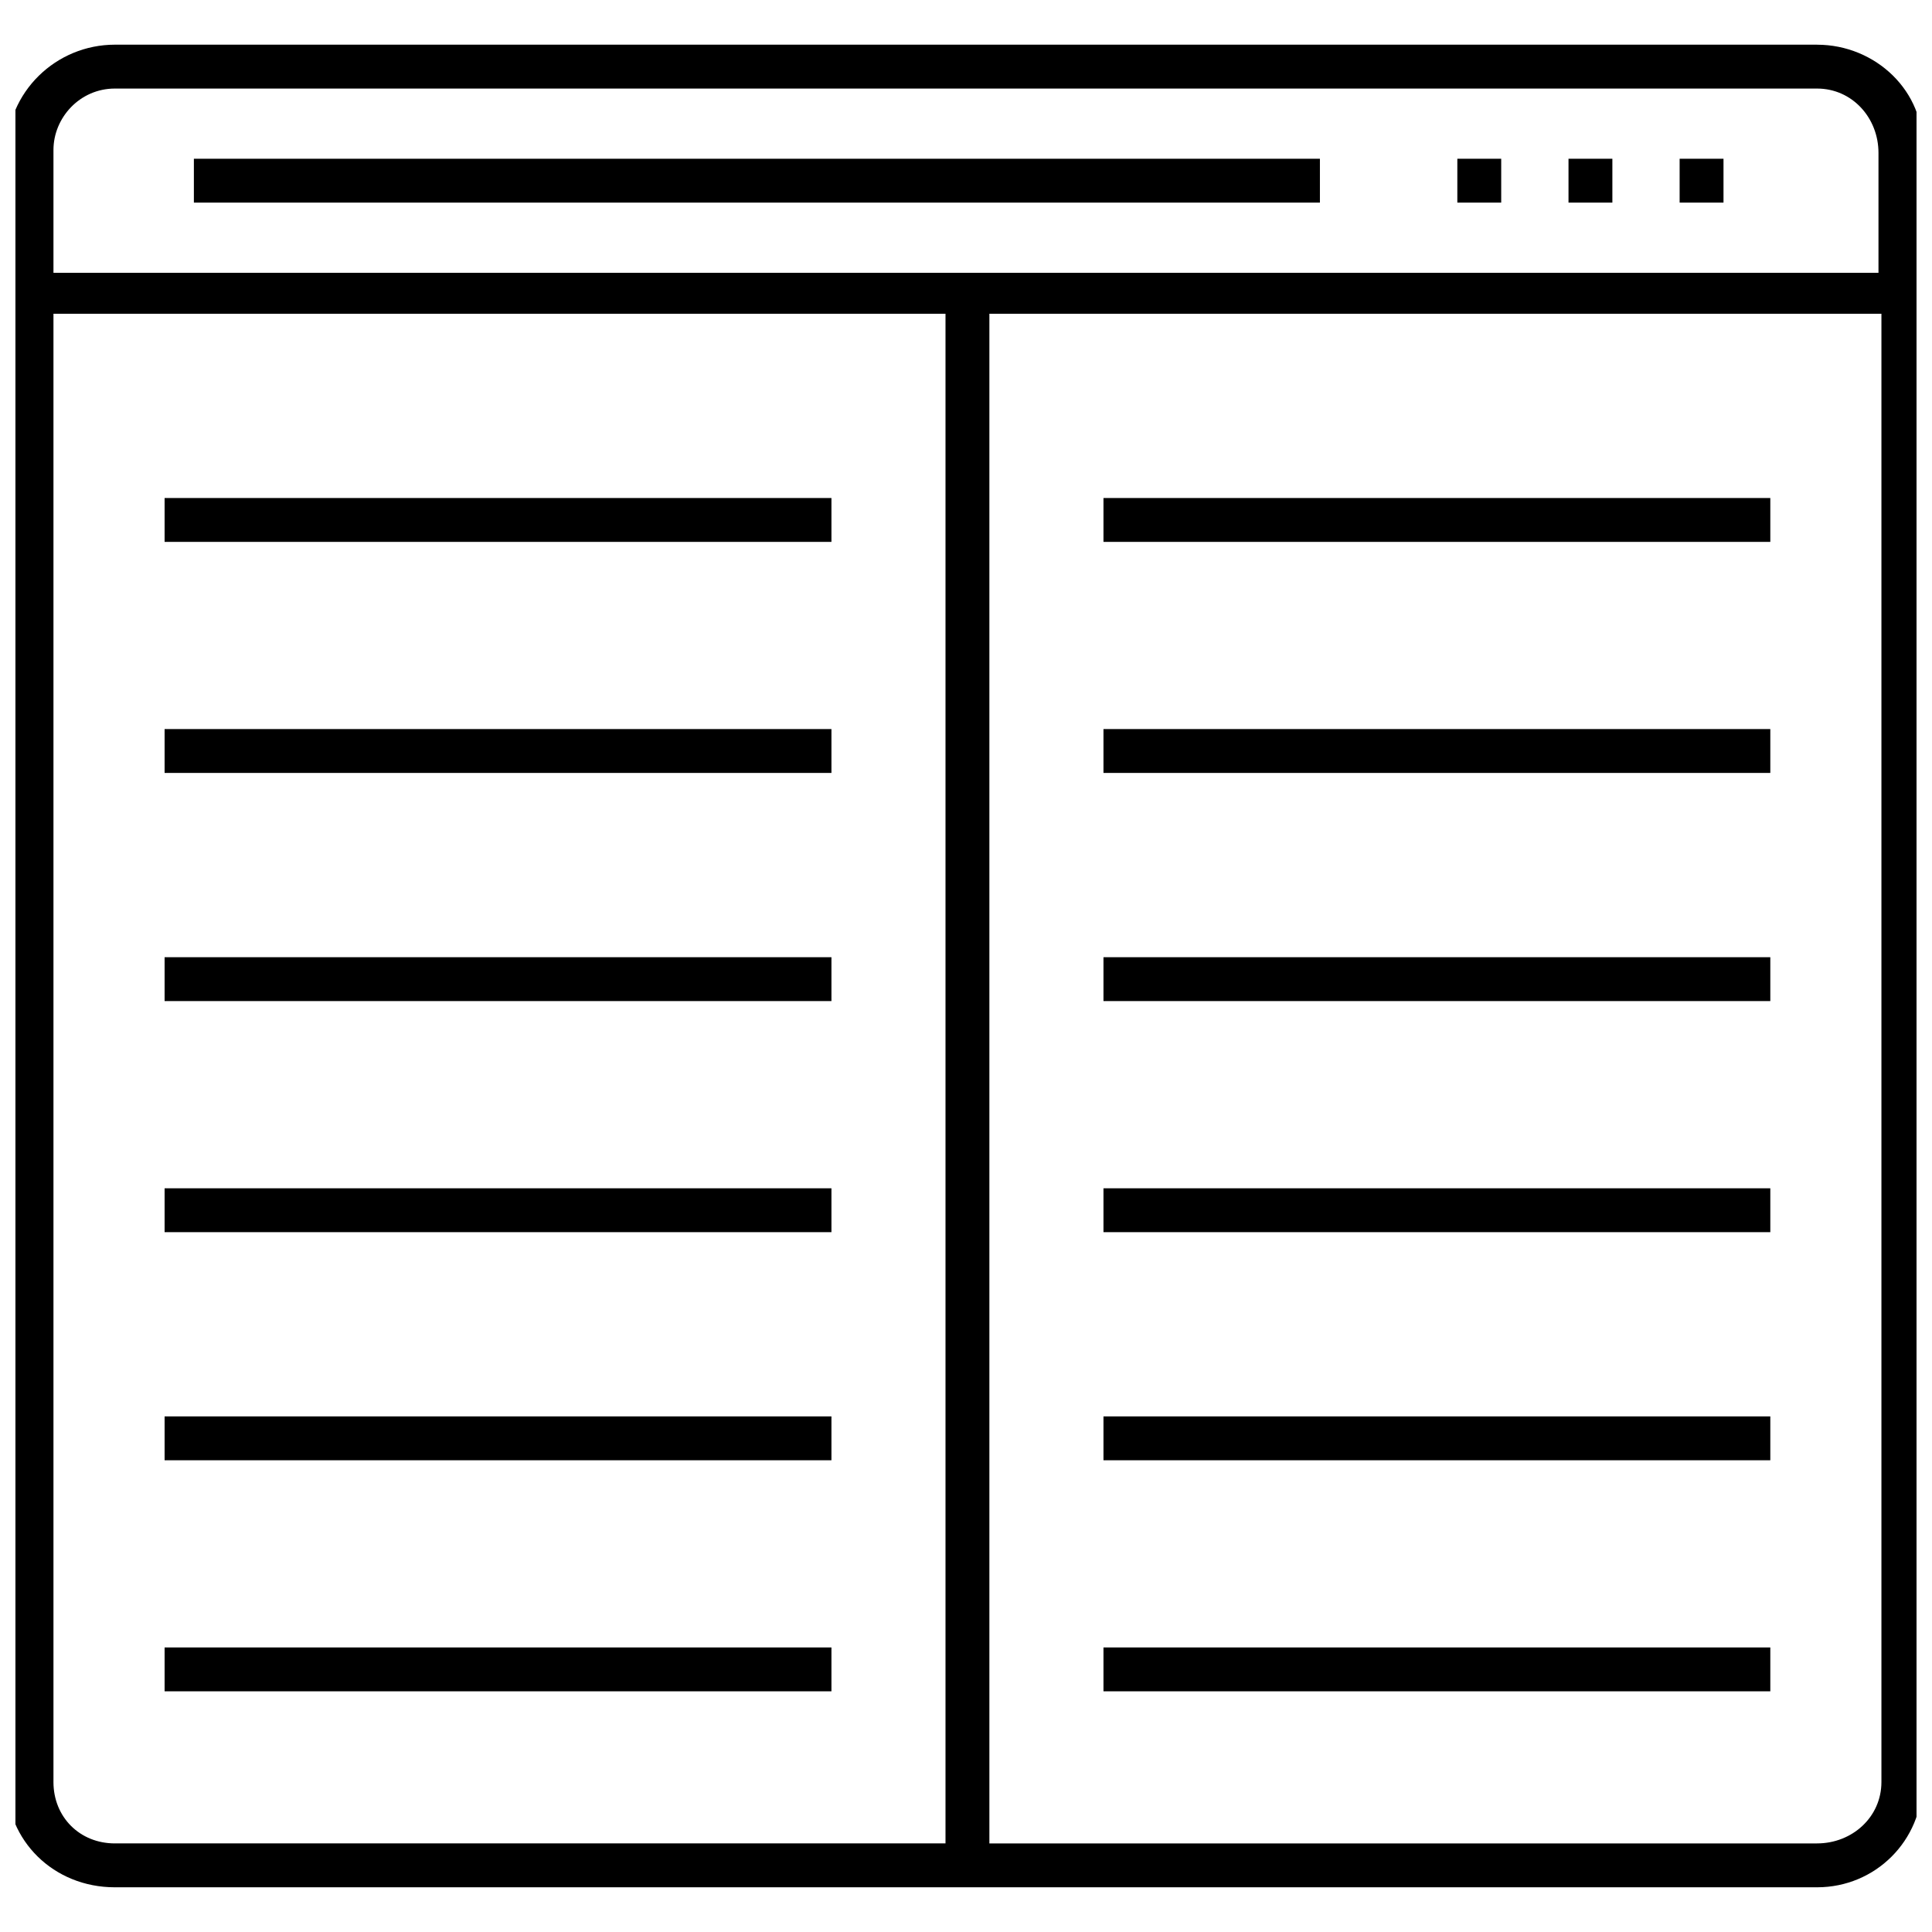
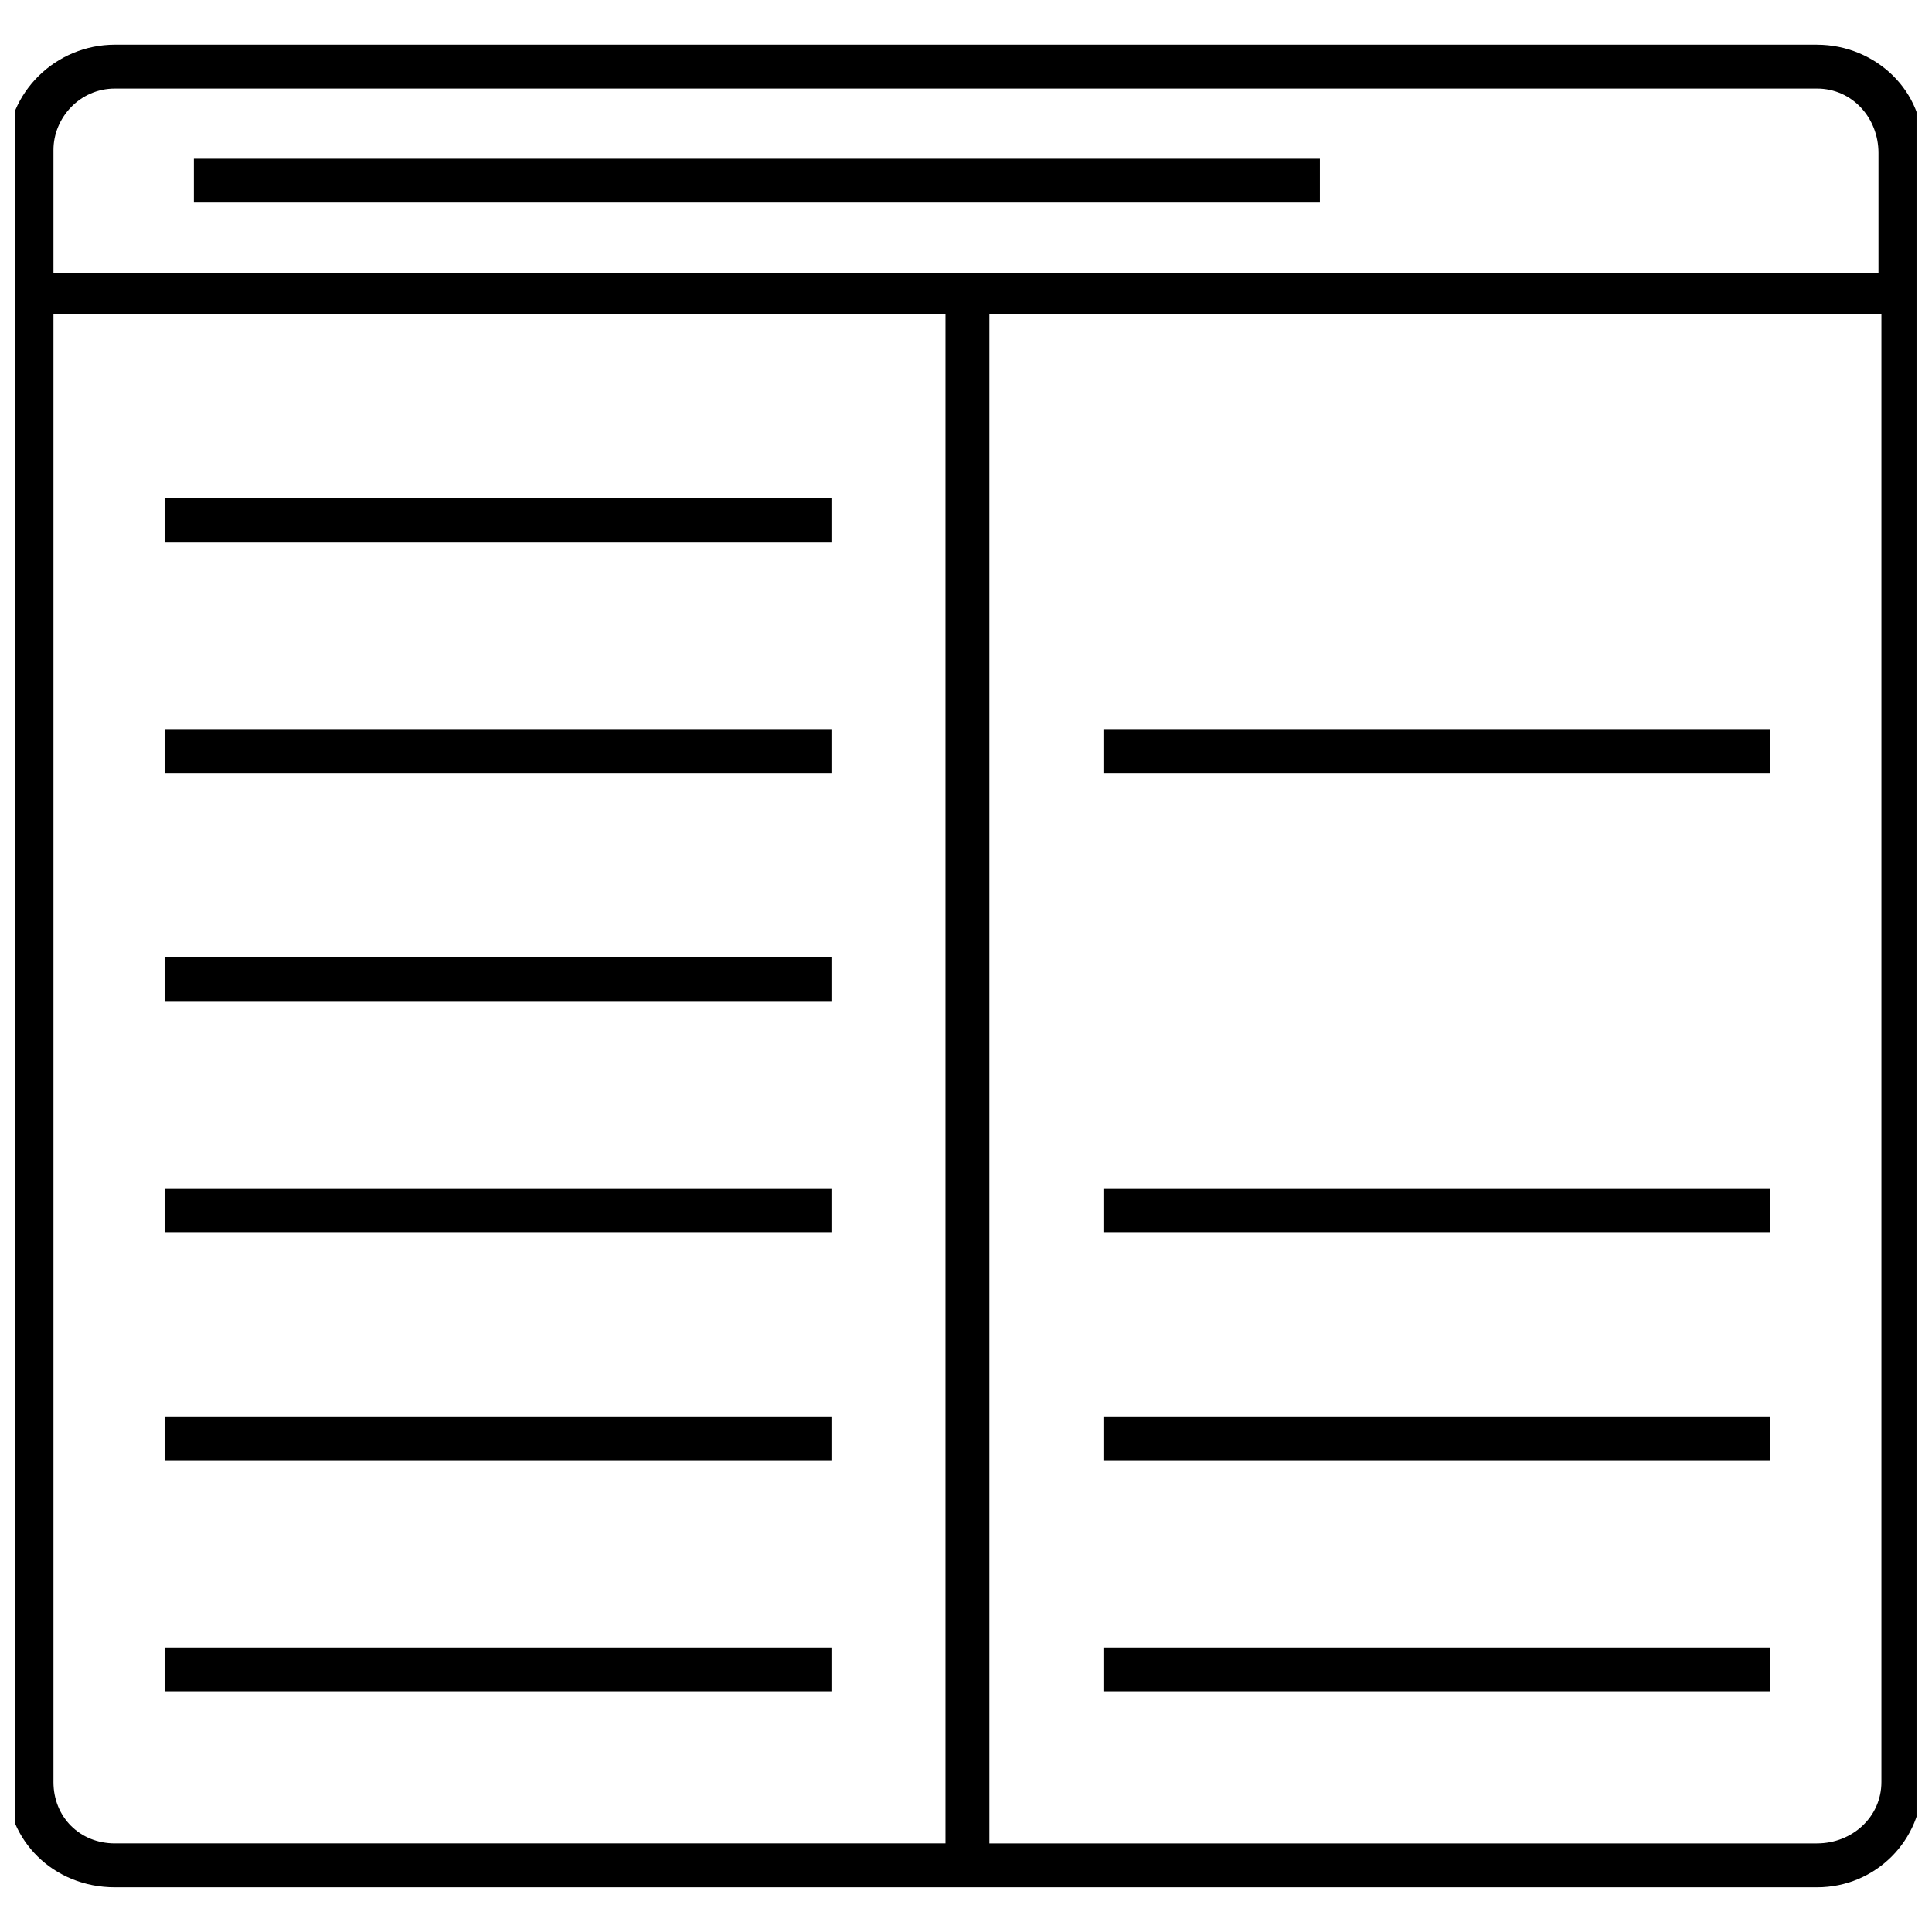
<svg xmlns="http://www.w3.org/2000/svg" width="800px" height="800px" version="1.1" viewBox="144 144 512 512">
  <defs>
    <clipPath id="a">
      <path d="m148.09 155h503.81v490h-503.81z" />
    </clipPath>
  </defs>
  <g clip-path="url(#a)">
    <path d="m625.55 155.84h-451.11c-15.5 0-28.68 12.402-28.68 28.68v431.73c0 15.5 12.402 27.902 28.68 27.902h451.1c15.5 0 27.902-12.402 27.902-27.902l0.004-432.5c0.777-15.5-12.402-27.902-27.902-27.902zm-451.11 11.629h451.1c9.301 0 16.277 7.75 16.277 17.051v31.777h-483.65v-32.555c0-8.523 6.973-16.273 16.273-16.273zm-16.273 448.78v-389.1h236.4v405.37l-220.13 0.004c-9.301 0-16.273-6.977-16.273-16.277zm467.38 16.277h-219.35v-405.38h236.4v389.1c0 9.301-7.75 16.277-17.051 16.277z" />
  </g>
-   <path d="m559.67 186.07h11.625v11.625h-11.625z" />
-   <path d="m530.21 186.07h11.625v11.625h-11.625z" />
-   <path d="m589.12 186.07h11.625v11.625h-11.625z" />
  <path d="m195.38 186.07h298.41v11.625h-298.41z" />
  <path d="m187.62 275.98h176.72v11.625h-176.72z" />
  <path d="m187.62 337.21h176.72v11.625h-176.72z" />
  <path d="m187.62 397.67h176.72v11.625h-176.72z" />
  <path d="m187.62 458.91h176.72v11.625h-176.72z" />
  <path d="m187.62 519.36h176.72v11.625h-176.72z" />
  <path d="m187.62 580.59h176.72v11.625h-176.72z" />
-   <path d="m436.43 275.98h176.72v11.625h-176.72z" />
  <path d="m436.43 337.21h176.72v11.625h-176.72z" />
-   <path d="m436.43 397.67h176.72v11.625h-176.72z" />
  <path d="m436.43 458.91h176.72v11.625h-176.72z" />
  <path d="m436.43 519.36h176.72v11.625h-176.72z" />
  <path d="m436.43 580.59h176.72v11.625h-176.72z" />
</svg>